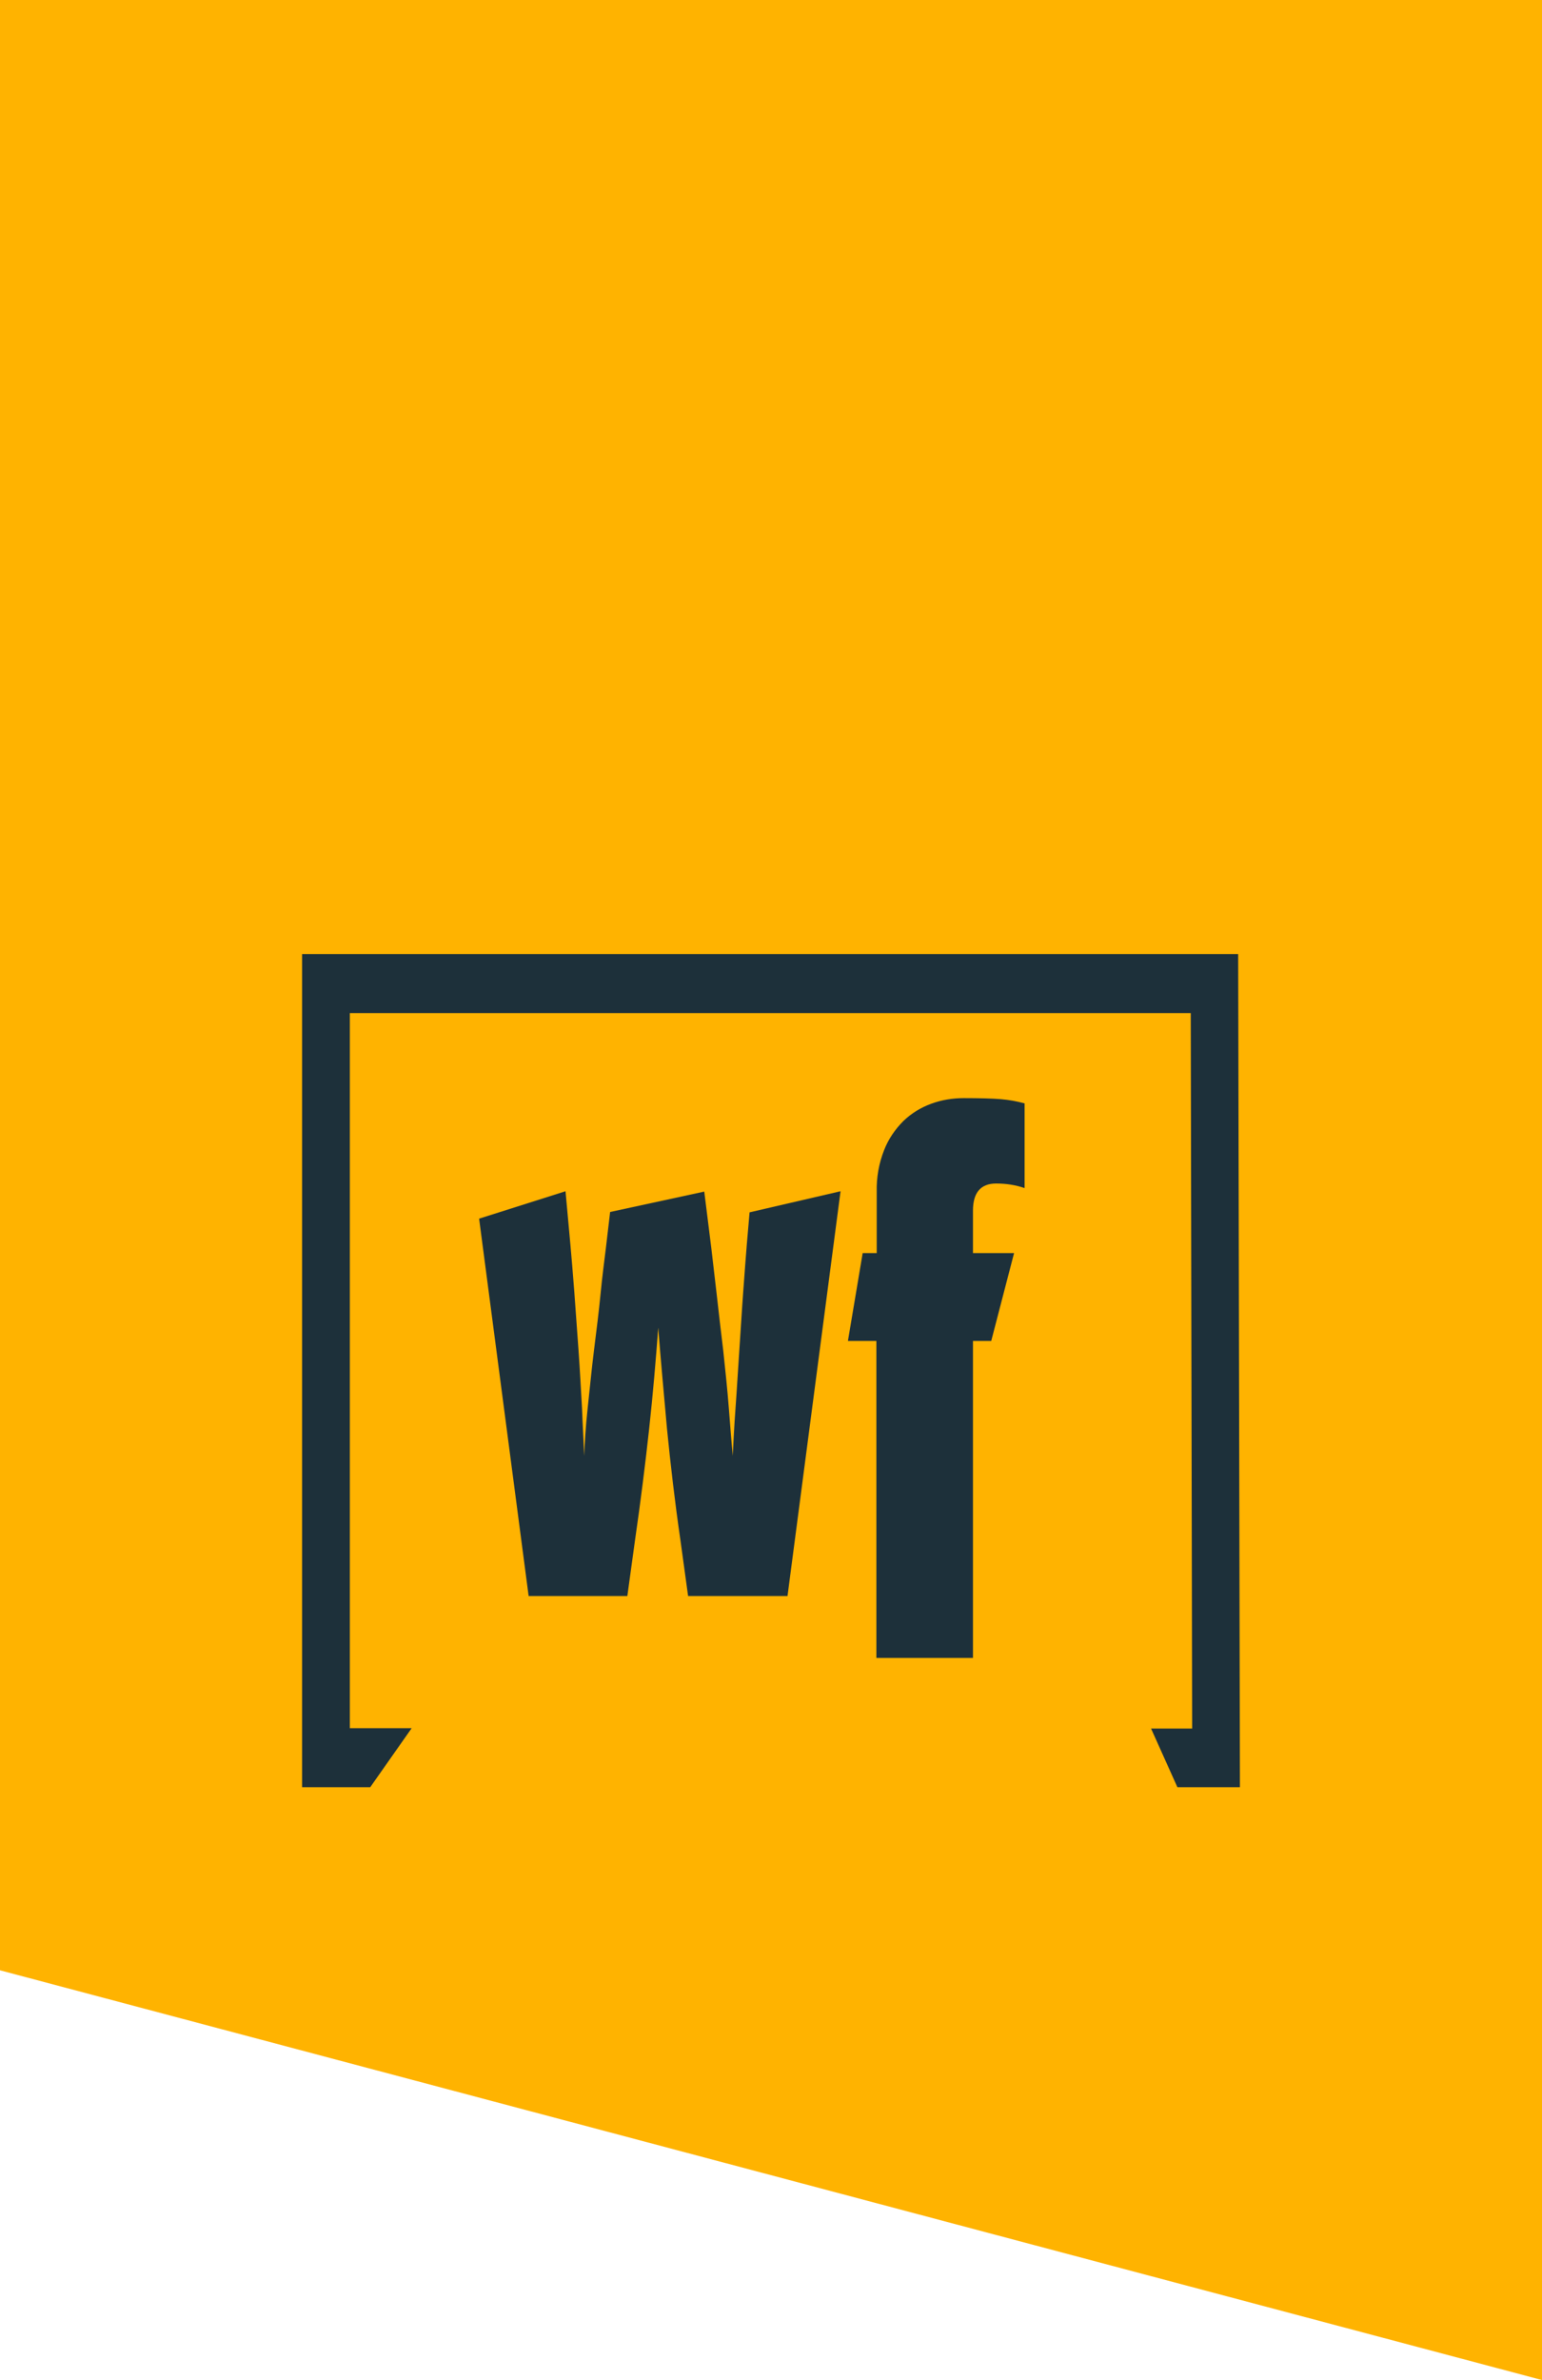
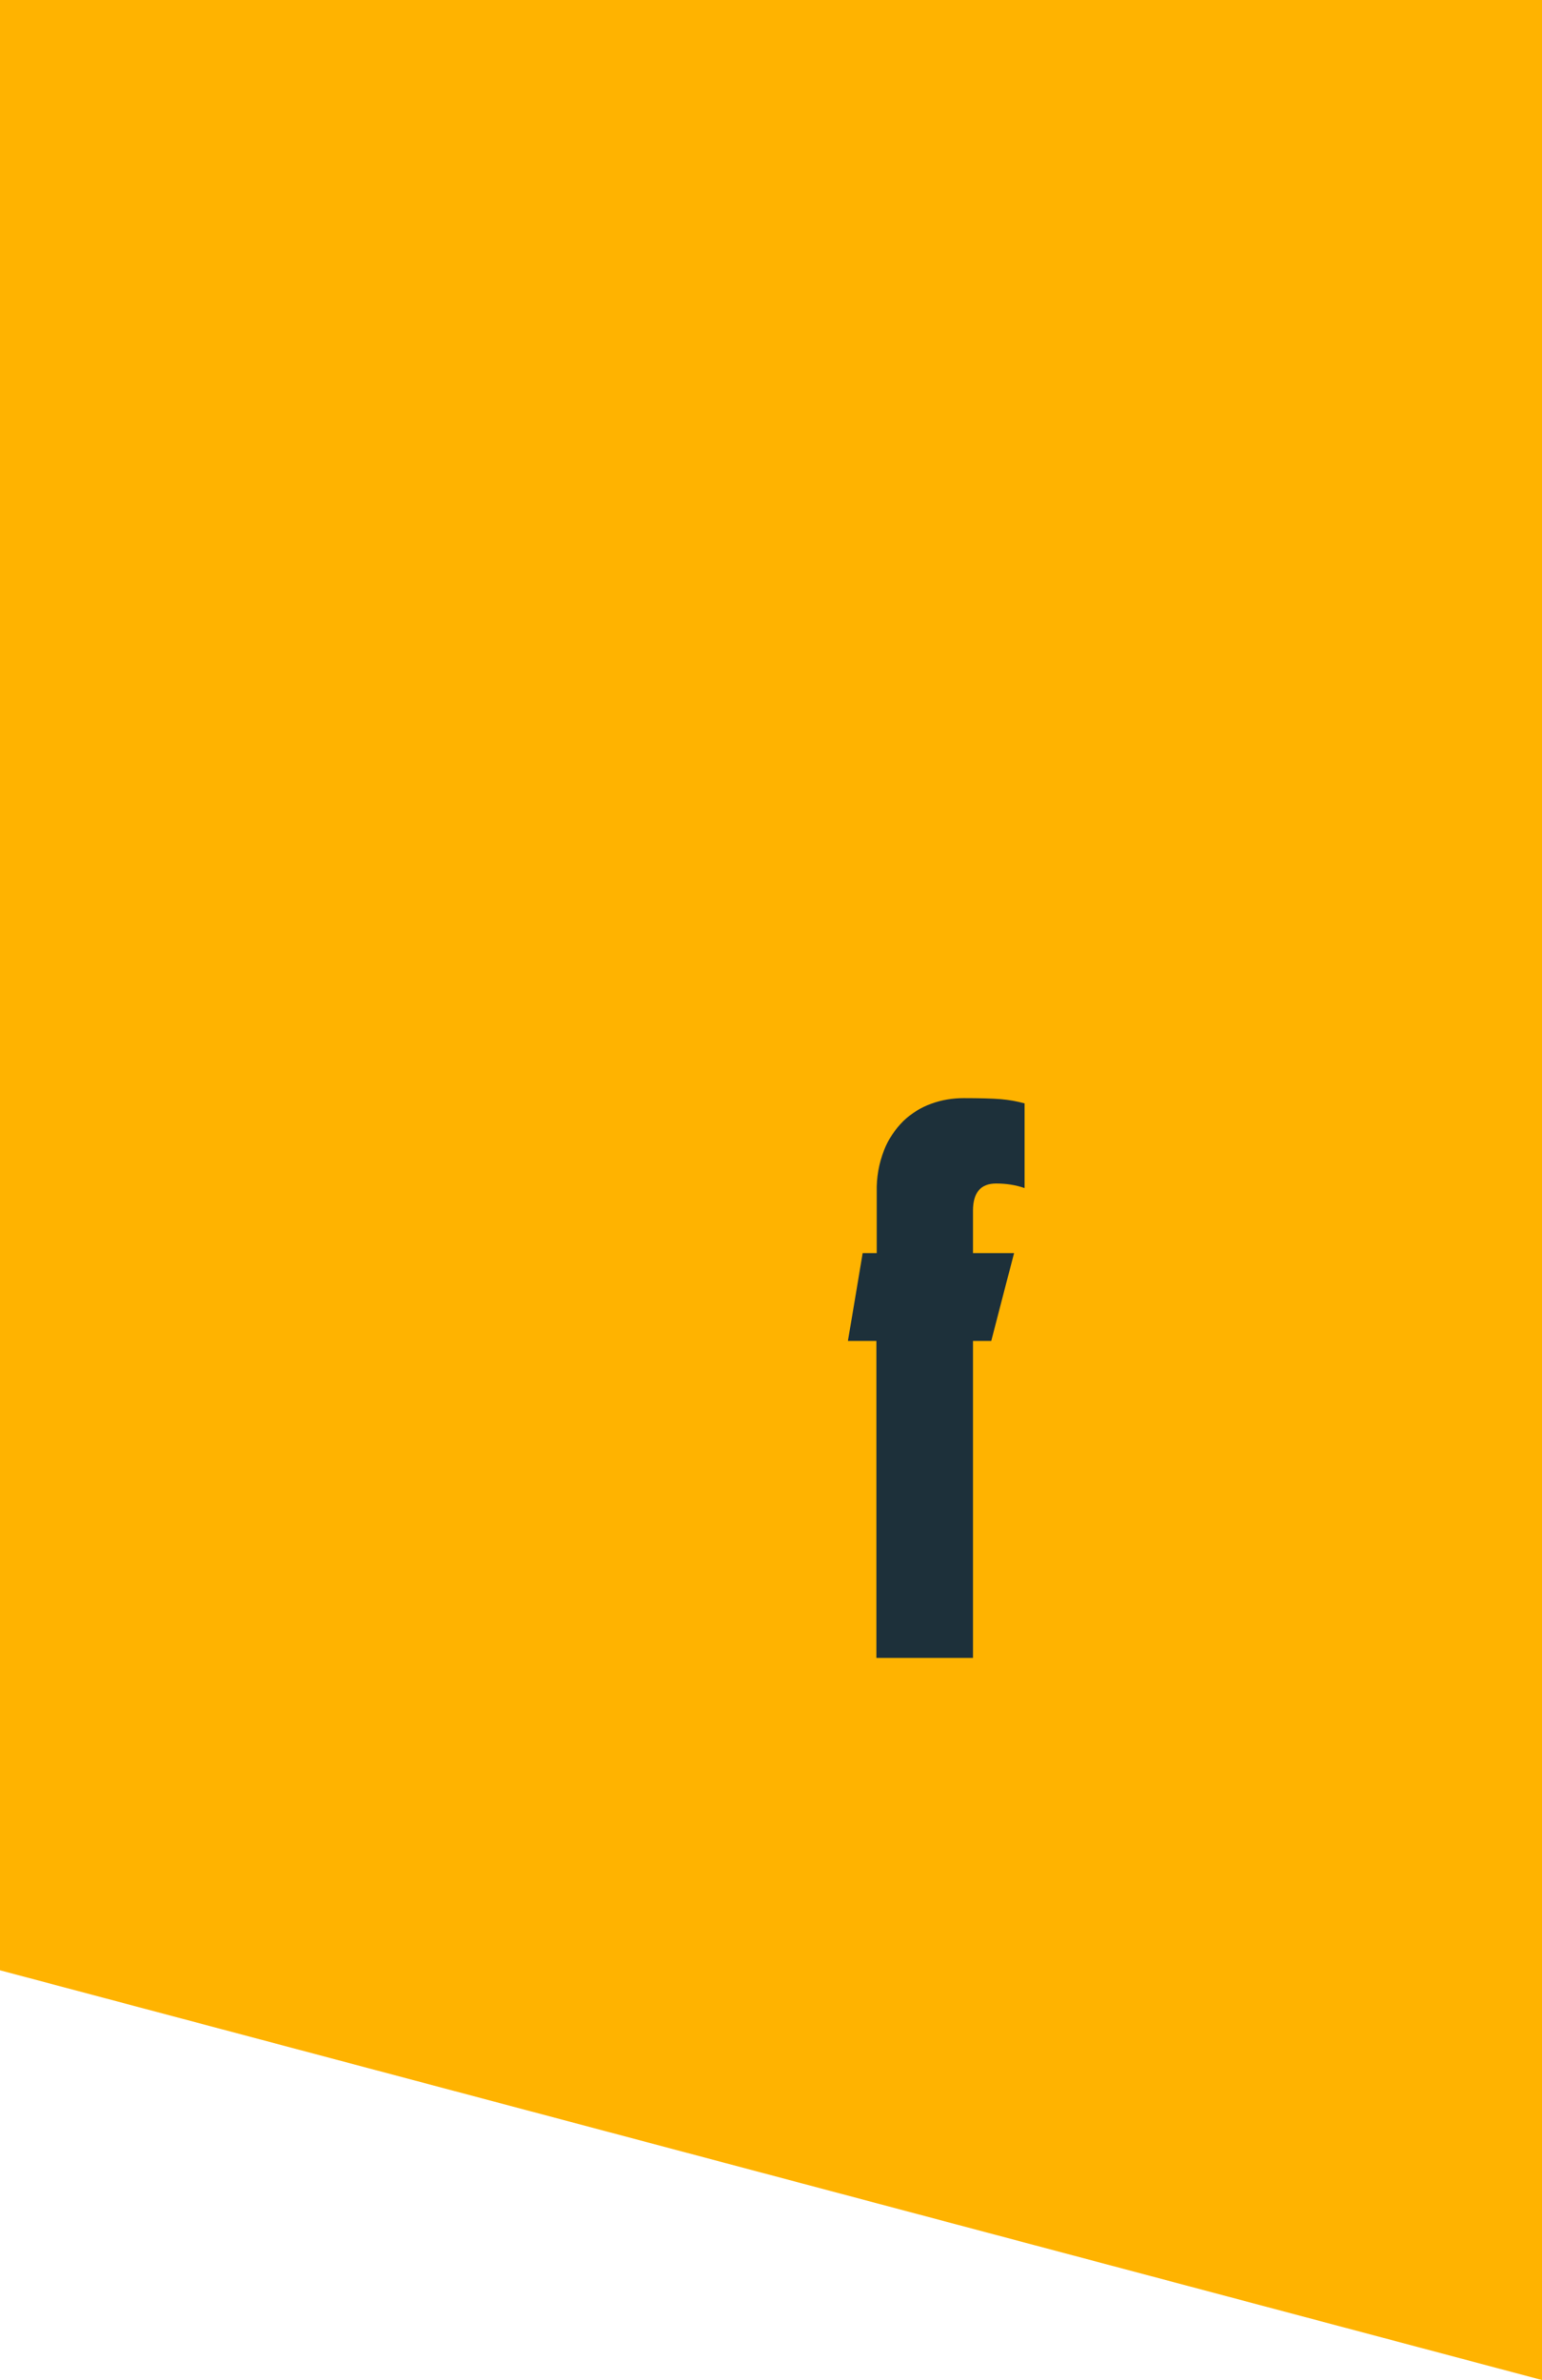
<svg xmlns="http://www.w3.org/2000/svg" version="1.1" id="Layer_1" x="0px" y="0px" viewBox="0 0 439 677.3" style="enable-background:new 0 0 439 677.3;" xml:space="preserve">
  <style type="text/css">
	.st0{fill:#FFB300;}
	.st1{fill:#1D303A;}
</style>
  <g>
    <path class="st0" d="M439,677.3L0,560.7V0h439V677.3z" />
    <g>
-       <path class="st1" d="M213.4,345c-0.3,3.1-0.5,6.2-0.8,9.3c-0.3,3.5-0.6,7.9-1,13.2s-0.7,10.8-1.1,16.5s-0.7,11.3-1.1,16.7    s-0.6,10-0.8,13.6c-0.3-3.6-0.7-8.1-1.1-13.5c-0.4-5.3-1-10.8-1.6-16.5c-0.7-5.6-1.3-11.1-1.9-16.3c-0.6-5.3-1.1-9.6-1.5-12.9    l-2-16l-26.8,5.8c-0.4,3.4-0.8,6.8-1.2,10.2s-1,7.7-1.5,12.9s-1.2,10.7-1.9,16.3s-1.2,11.1-1.8,16.5s-0.8,9.8-1,13.5    c-0.1-3.6-0.4-8.1-0.6-13.5c-0.3-5.3-0.6-10.9-1-16.6s-0.8-11.2-1.2-16.6s-0.8-9.8-1.1-13.3L161,339l-24.6,7.8    c4.7,35.8,9.4,71.6,14.1,107.4h28.1l2.2-16c1.6-11,2.9-21.5,4-31.5c1.1-10,1.9-19.6,2.6-28.9c0.7,9.2,1.6,18.8,2.5,28.9    c1,10,2.2,20.5,3.8,31.5l2.2,16h28.3L239.3,339L213.4,345z" />
      <path class="st1" d="M277,381.6h5.2l6.5-25H277v-12.1c0-5.1,2.2-7.7,6.6-7.7c2.8,0,5.5,0.4,8.1,1.3V314c-2.2-0.6-4.4-1-6.7-1.2    c-2.4-0.2-6-0.3-10.6-0.3c-3.2,0-6.3,0.5-9.3,1.6c-3,1.1-5.6,2.7-7.9,4.9c-2.4,2.4-4.3,5.2-5.5,8.3c-1.5,3.8-2.2,7.8-2.1,11.9    v17.4h-4c-1.4,8.3-2.8,16.7-4.2,25h8.1v90.2H277V381.6z" />
-       <path class="st1" d="M105.4,508.6l11.8-16.8H99.6V288.3H339l0.4,203.6h-11.7l7.5,16.7H353l-0.5-237.1H86v237.1L105.4,508.6z" />
    </g>
  </g>
</svg>